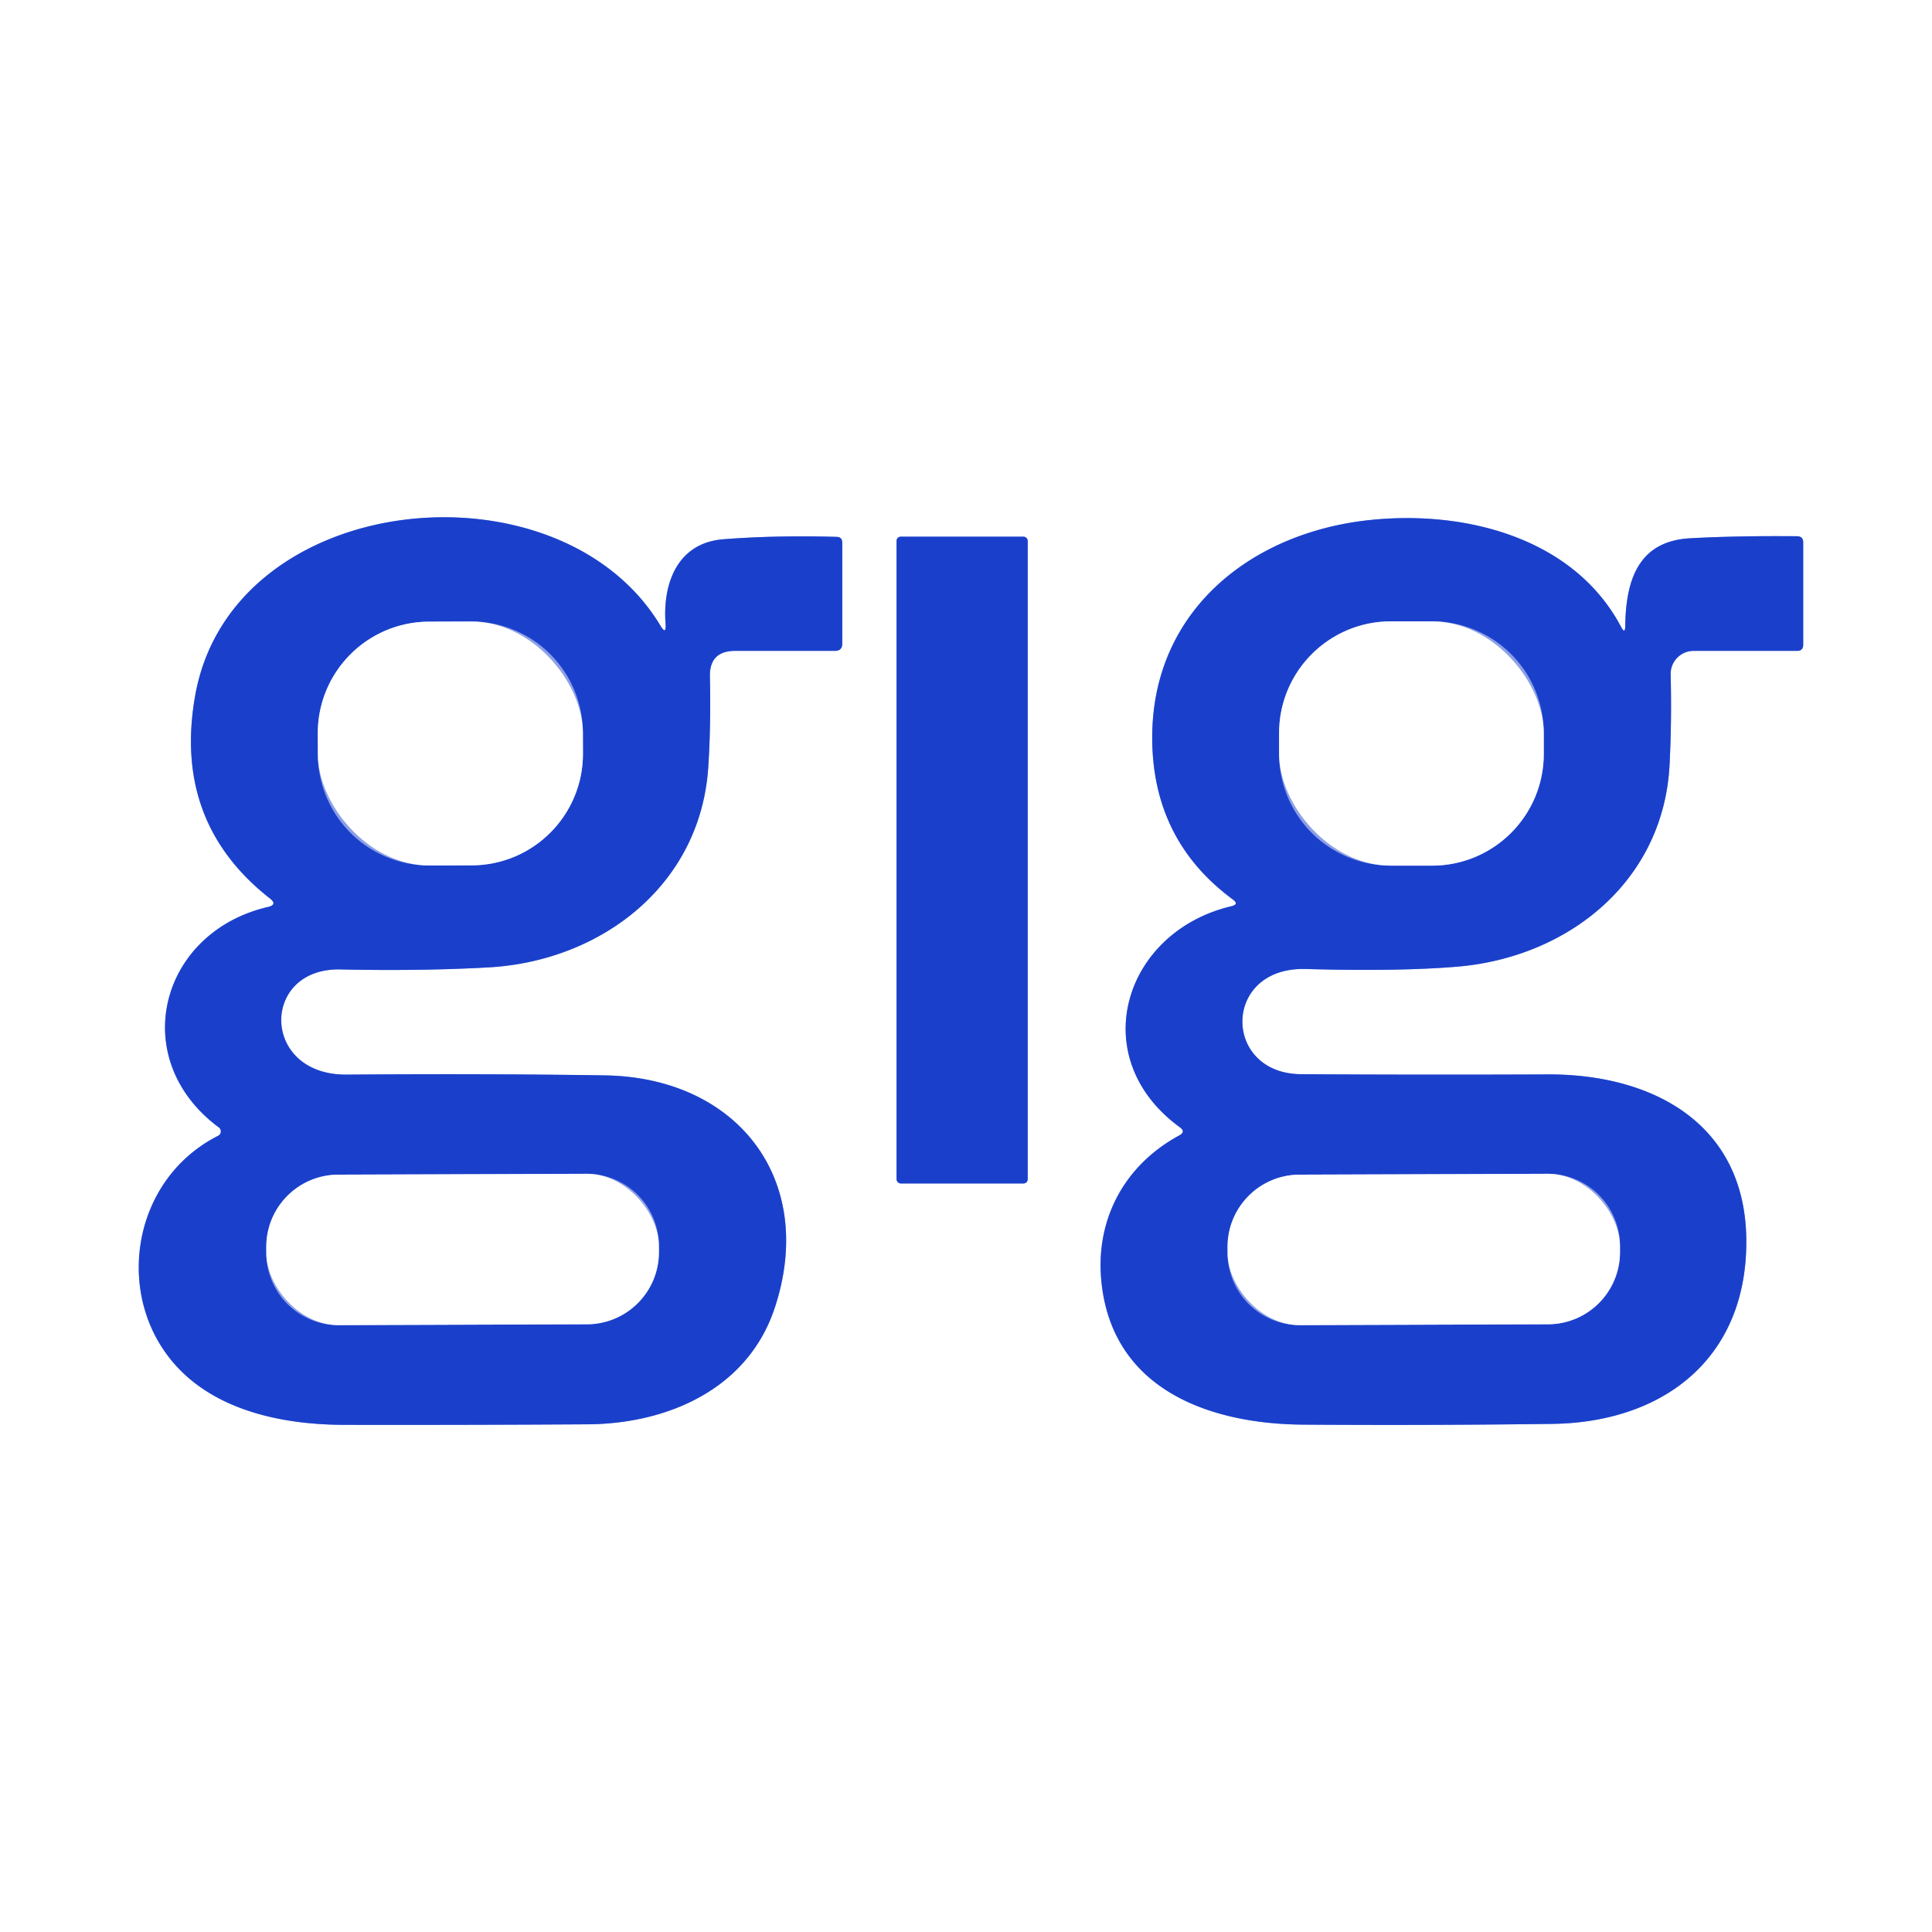
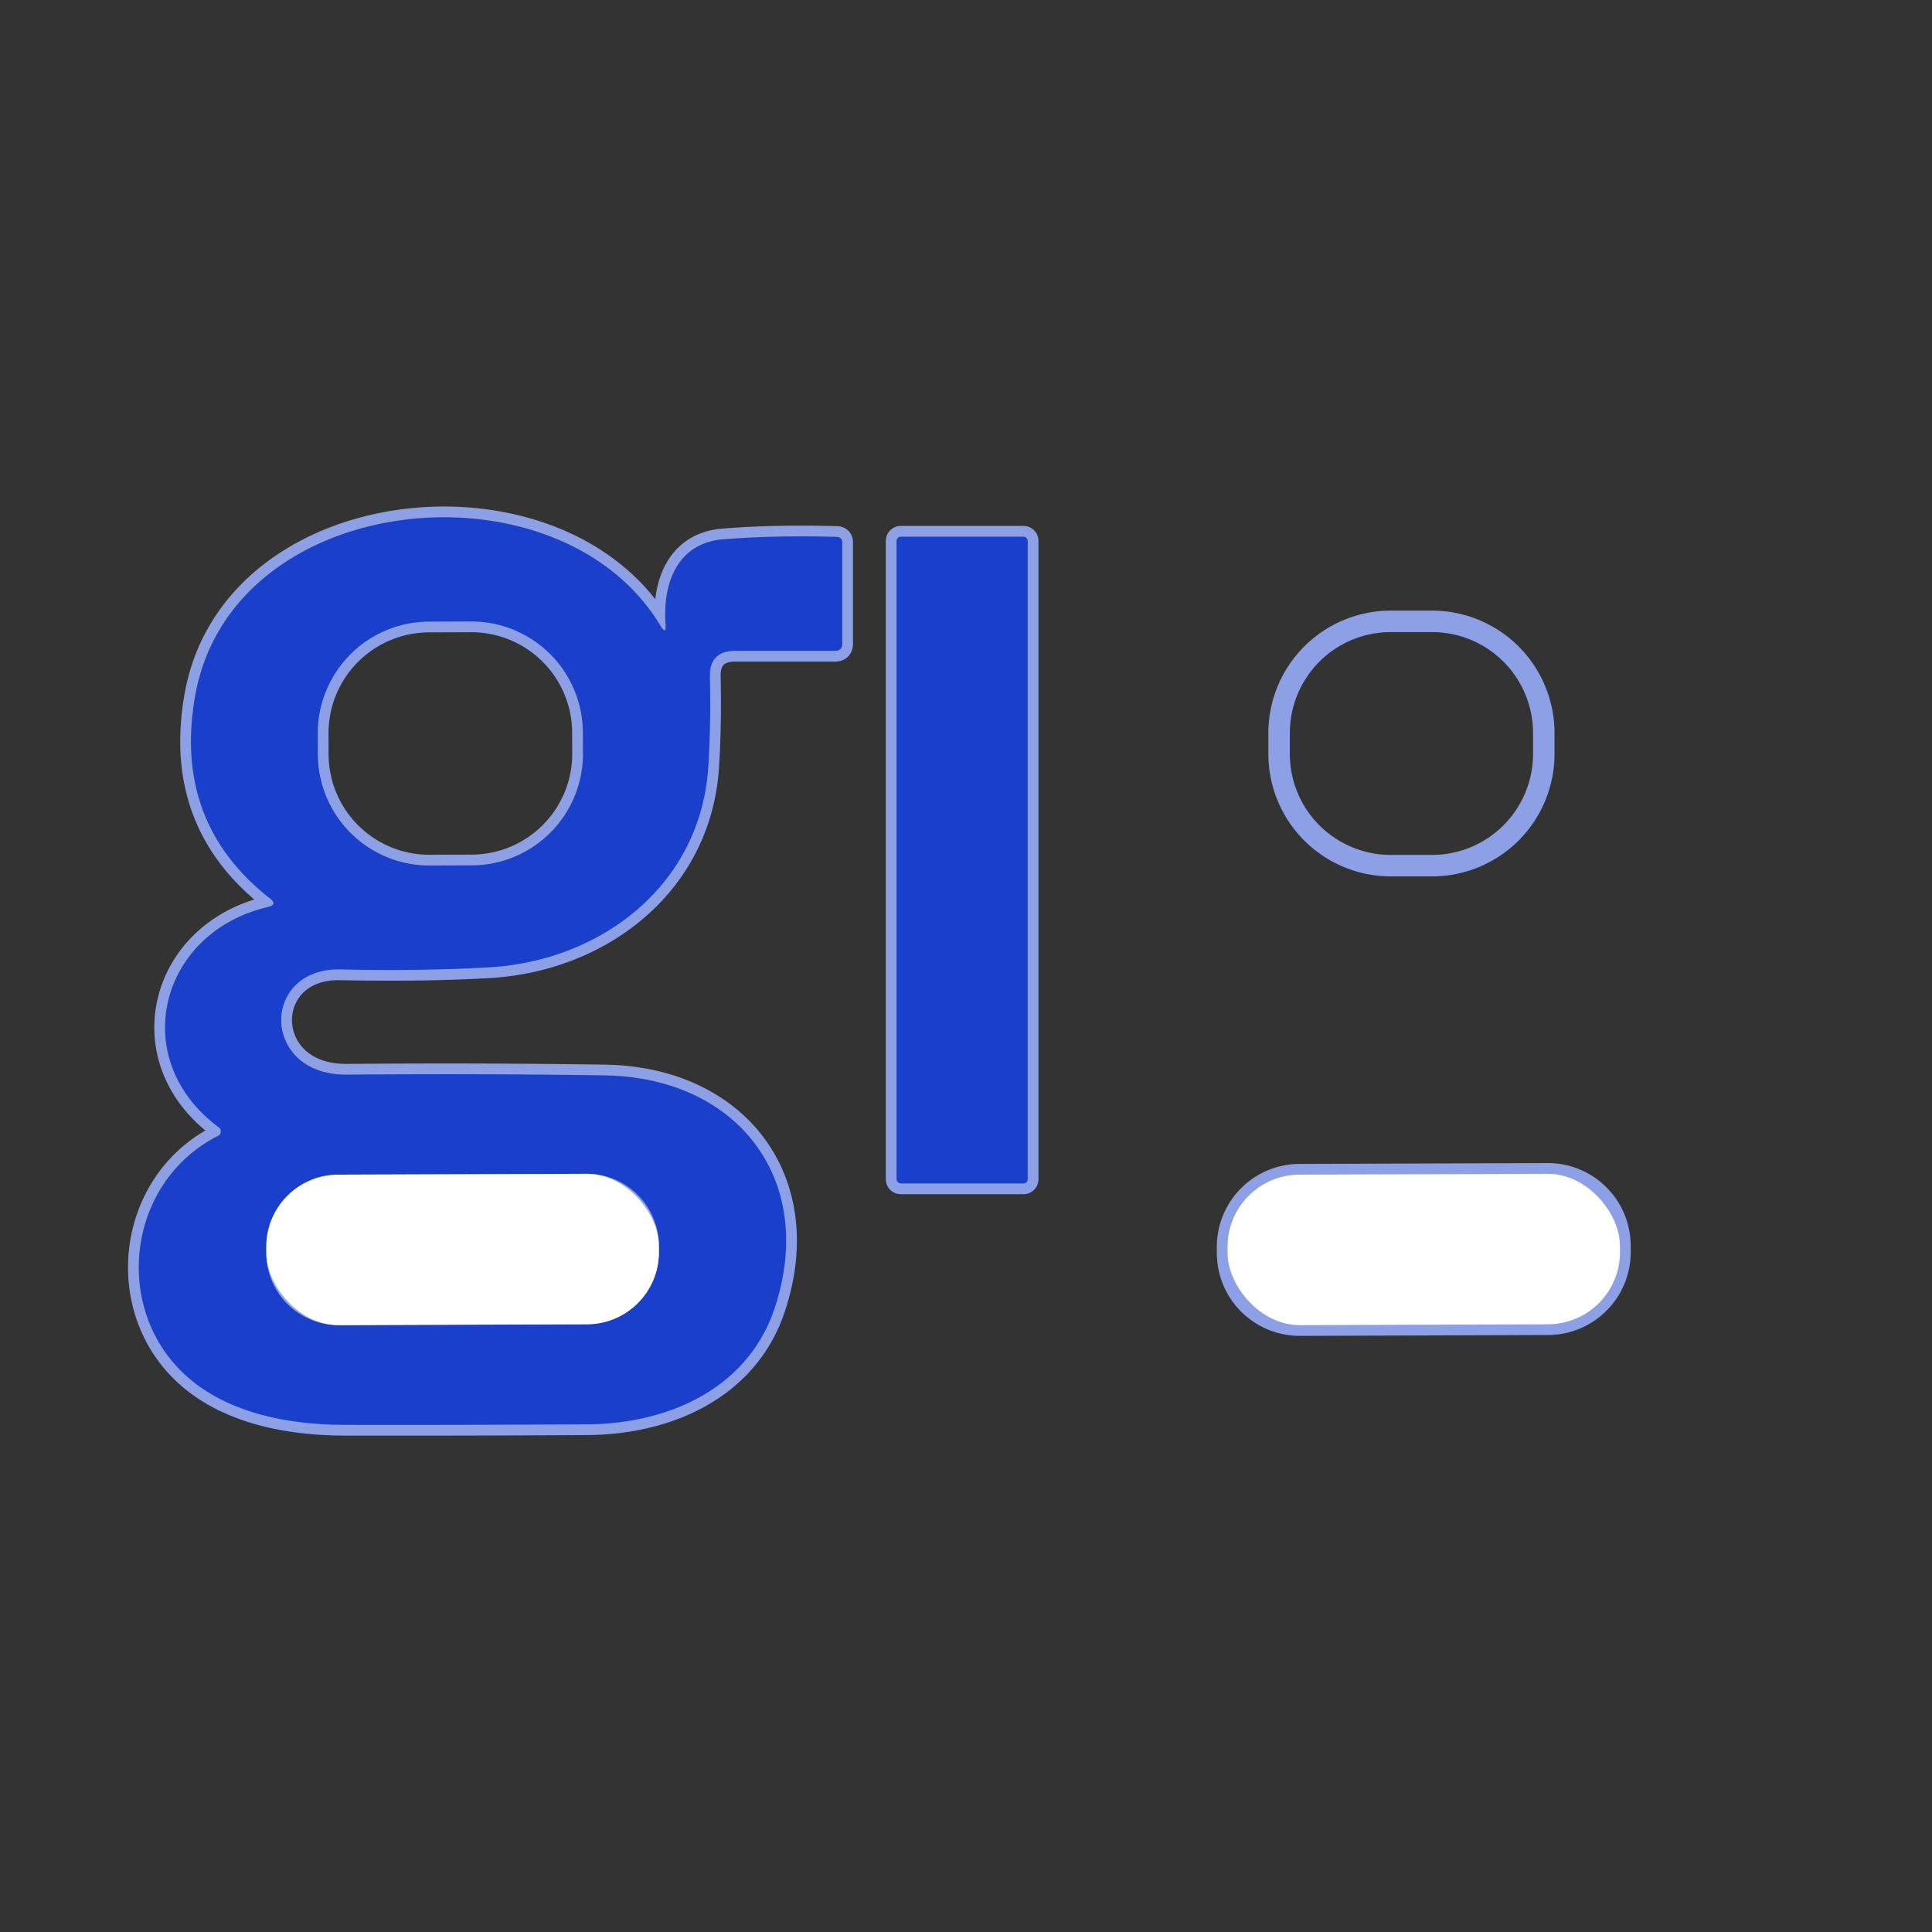
<svg xmlns="http://www.w3.org/2000/svg" version="1.1" viewBox="0.00 0.00 180.00 180.00">
  <rect x="0.00" y="0.00" width="180.00" height="180.00" fill="#333333" stroke="none" />
  <g stroke-width="2.00" fill="none" stroke-linecap="butt">
    <path stroke="#8da0e5" vector-effect="non-scaling-stroke" d="   M 61.53 58.29   C 52.08 42.56 21.58 45.56 18.18 64.83   Q 16.10 76.61 25.14 83.70   Q 25.89 84.28 24.97 84.50   C 14.86 86.85 11.79 98.67 20.39 105.04   A 0.46 0.46 0.0 0 1 20.32 105.82   C 11.96 110.05 10.48 121.50 16.96 127.82   C 20.85 131.61 26.73 132.74 32.09 132.75   Q 43.20 132.77 54.75 132.70   C 62.25 132.65 69.64 129.39 72.15 121.94   C 76.15 110.03 68.80 100.37 56.32 100.19   Q 45.04 100.02 32.31 100.12   C 24.28 100.19 24.26 90.16 31.71 90.32   Q 39.26 90.48 45.50 90.13   C 56.00 89.55 65.29 82.47 65.99 71.43   Q 66.24 67.54 66.14 63.06   Q 66.08 60.64 68.50 60.64   L 77.79 60.64   Q 78.47 60.64 78.47 59.96   L 78.47 50.56   Q 78.47 50.04 77.96 50.02   Q 72.31 49.86 67.42 50.24   C 63.19 50.56 61.72 54.23 62.01 58.14   Q 62.08 59.21 61.53 58.29" />
-     <path stroke="#8da0e5" vector-effect="non-scaling-stroke" d="   M 151.04 58.42   C 146.66 50.12 136.51 47.47 127.45 48.47   C 116.45 49.69 107.30 57.00 107.35 68.81   Q 107.39 78.29 114.86 83.80   Q 115.47 84.25 114.73 84.43   C 104.68 86.80 101.02 98.54 109.93 105.03   Q 110.50 105.44 109.88 105.78   C 104.76 108.55 102.02 113.62 102.62 119.45   C 103.66 129.50 112.74 132.67 121.42 132.73   Q 132.95 132.81 144.60 132.66   C 154.87 132.53 162.61 126.69 162.70 115.88   C 162.80 104.80 154.11 100.07 144.21 100.10   Q 132.52 100.15 121.21 100.08   C 113.88 100.03 113.84 90.07 121.64 90.28   Q 130.36 90.52 135.79 90.06   C 146.15 89.18 155.00 82.08 155.55 71.24   Q 155.76 67.09 155.65 62.84   A 2.15 2.14 89.5 0 1 157.80 60.64   L 167.43 60.64   Q 168.00 60.64 168.00 60.07   L 168.00 50.54   Q 168.00 49.96 167.41 49.96   Q 161.85 49.91 157.46 50.15   C 152.59 50.42 151.48 54.12 151.42 58.33   Q 151.41 59.11 151.04 58.42" />
    <path stroke="#8da0e5" vector-effect="non-scaling-stroke" d="   M 95.75 50.39   A 0.39 0.39 0.0 0 0 95.36 50.00   L 83.92 50.00   A 0.39 0.39 0.0 0 0 83.53 50.39   L 83.53 109.87   A 0.39 0.39 0.0 0 0 83.92 110.26   L 95.36 110.26   A 0.39 0.39 0.0 0 0 95.75 109.87   L 95.75 50.39" />
    <path stroke="#8da0e5" vector-effect="non-scaling-stroke" d="   M 54.306 68.257   A 10.39 10.39 0.0 0 0 43.88 57.903   L 39.96 57.917   A 10.39 10.39 0.0 0 0 29.607 68.343   L 29.613 70.283   A 10.39 10.39 0.0 0 0 40.04 80.637   L 43.96 80.623   A 10.39 10.39 0.0 0 0 54.313 70.197   L 54.306 68.257" />
    <path stroke="#8da0e5" vector-effect="non-scaling-stroke" d="   M 61.389 116.056   A 6.72 6.72 0.0 0 0 54.645 109.36   L 31.506 109.44   A 6.72 6.72 0.0 0 0 24.809 116.184   L 24.811 116.764   A 6.72 6.72 0.0 0 0 31.555 123.46   L 54.694 123.38   A 6.72 6.72 0.0 0 0 61.391 116.636   L 61.389 116.056" />
    <path stroke="#8da0e5" vector-effect="non-scaling-stroke" d="   M 143.83 68.30   A 10.41 10.41 0.0 0 0 133.42 57.89   L 129.58 57.89   A 10.41 10.41 0.0 0 0 119.17 68.30   L 119.17 70.24   A 10.41 10.41 0.0 0 0 129.58 80.65   L 133.42 80.65   A 10.41 10.41 0.0 0 0 143.83 70.24   L 143.83 68.30" />
    <path stroke="#8da0e5" vector-effect="non-scaling-stroke" d="   M 150.929 116.056   A 6.72 6.72 0.0 0 0 144.185 109.36   L 121.066 109.44   A 6.72 6.72 0.0 0 0 114.369 116.184   L 114.371 116.764   A 6.72 6.72 0.0 0 0 121.115 123.46   L 144.234 123.38   A 6.72 6.72 0.0 0 0 150.931 116.636   L 150.929 116.056" />
  </g>
-   <path fill="#ffffff" d="   M 0.00 0.00   L 180.00 0.00   L 180.00 180.00   L 0.00 180.00   L 0.00 0.00   Z   M 61.53 58.29   C 52.08 42.56 21.58 45.56 18.18 64.83   Q 16.10 76.61 25.14 83.70   Q 25.89 84.28 24.97 84.50   C 14.86 86.85 11.79 98.67 20.39 105.04   A 0.46 0.46 0.0 0 1 20.32 105.82   C 11.96 110.05 10.48 121.50 16.96 127.82   C 20.85 131.61 26.73 132.74 32.09 132.75   Q 43.20 132.77 54.75 132.70   C 62.25 132.65 69.64 129.39 72.15 121.94   C 76.15 110.03 68.80 100.37 56.32 100.19   Q 45.04 100.02 32.31 100.12   C 24.28 100.19 24.26 90.16 31.71 90.32   Q 39.26 90.48 45.50 90.13   C 56.00 89.55 65.29 82.47 65.99 71.43   Q 66.24 67.54 66.14 63.06   Q 66.08 60.64 68.50 60.64   L 77.79 60.64   Q 78.47 60.64 78.47 59.96   L 78.47 50.56   Q 78.47 50.04 77.96 50.02   Q 72.31 49.86 67.42 50.24   C 63.19 50.56 61.72 54.23 62.01 58.14   Q 62.08 59.21 61.53 58.29   Z   M 151.04 58.42   C 146.66 50.12 136.51 47.47 127.45 48.47   C 116.45 49.69 107.30 57.00 107.35 68.81   Q 107.39 78.29 114.86 83.80   Q 115.47 84.25 114.73 84.43   C 104.68 86.80 101.02 98.54 109.93 105.03   Q 110.50 105.44 109.88 105.78   C 104.76 108.55 102.02 113.62 102.62 119.45   C 103.66 129.50 112.74 132.67 121.42 132.73   Q 132.95 132.81 144.60 132.66   C 154.87 132.53 162.61 126.69 162.70 115.88   C 162.80 104.80 154.11 100.07 144.21 100.10   Q 132.52 100.15 121.21 100.08   C 113.88 100.03 113.84 90.07 121.64 90.28   Q 130.36 90.52 135.79 90.06   C 146.15 89.18 155.00 82.08 155.55 71.24   Q 155.76 67.09 155.65 62.84   A 2.15 2.14 89.5 0 1 157.80 60.64   L 167.43 60.64   Q 168.00 60.64 168.00 60.07   L 168.00 50.54   Q 168.00 49.96 167.41 49.96   Q 161.85 49.91 157.46 50.15   C 152.59 50.42 151.48 54.12 151.42 58.33   Q 151.41 59.11 151.04 58.42   Z   M 95.75 50.39   A 0.39 0.39 0.0 0 0 95.36 50.00   L 83.92 50.00   A 0.39 0.39 0.0 0 0 83.53 50.39   L 83.53 109.87   A 0.39 0.39 0.0 0 0 83.92 110.26   L 95.36 110.26   A 0.39 0.39 0.0 0 0 95.75 109.87   L 95.75 50.39   Z" />
  <path fill="#1a40cb" d="   M 62.01 58.14   C 61.72 54.23 63.19 50.56 67.42 50.24   Q 72.31 49.86 77.96 50.02   Q 78.47 50.04 78.47 50.56   L 78.47 59.96   Q 78.47 60.64 77.79 60.64   L 68.50 60.64   Q 66.08 60.64 66.14 63.06   Q 66.24 67.54 65.99 71.43   C 65.29 82.47 56.00 89.55 45.50 90.13   Q 39.26 90.48 31.71 90.32   C 24.26 90.16 24.28 100.19 32.31 100.12   Q 45.04 100.02 56.32 100.19   C 68.80 100.37 76.15 110.03 72.15 121.94   C 69.64 129.39 62.25 132.65 54.75 132.70   Q 43.20 132.77 32.09 132.75   C 26.73 132.74 20.85 131.61 16.96 127.82   C 10.48 121.50 11.96 110.05 20.32 105.82   A 0.46 0.46 0.0 0 0 20.39 105.04   C 11.79 98.67 14.86 86.85 24.97 84.50   Q 25.89 84.28 25.14 83.70   Q 16.10 76.61 18.18 64.83   C 21.58 45.56 52.08 42.56 61.53 58.29   Q 62.08 59.21 62.01 58.14   Z   M 54.306 68.257   A 10.39 10.39 0.0 0 0 43.88 57.903   L 39.96 57.917   A 10.39 10.39 0.0 0 0 29.607 68.343   L 29.613 70.283   A 10.39 10.39 0.0 0 0 40.04 80.637   L 43.96 80.623   A 10.39 10.39 0.0 0 0 54.313 70.197   L 54.306 68.257   Z   M 61.389 116.056   A 6.72 6.72 0.0 0 0 54.645 109.36   L 31.506 109.44   A 6.72 6.72 0.0 0 0 24.809 116.184   L 24.811 116.764   A 6.72 6.72 0.0 0 0 31.555 123.46   L 54.694 123.38   A 6.72 6.72 0.0 0 0 61.391 116.636   L 61.389 116.056   Z" />
-   <path fill="#1a40cb" d="   M 151.04 58.42   Q 151.41 59.11 151.42 58.33   C 151.48 54.12 152.59 50.42 157.46 50.15   Q 161.85 49.91 167.41 49.96   Q 168.00 49.96 168.00 50.54   L 168.00 60.07   Q 168.00 60.64 167.43 60.64   L 157.80 60.64   A 2.15 2.14 89.5 0 0 155.65 62.84   Q 155.76 67.09 155.55 71.24   C 155.00 82.08 146.15 89.18 135.79 90.06   Q 130.36 90.52 121.64 90.28   C 113.84 90.07 113.88 100.03 121.21 100.08   Q 132.52 100.15 144.21 100.10   C 154.11 100.07 162.80 104.80 162.70 115.88   C 162.61 126.69 154.87 132.53 144.60 132.66   Q 132.95 132.81 121.42 132.73   C 112.74 132.67 103.66 129.50 102.62 119.45   C 102.02 113.62 104.76 108.55 109.88 105.78   Q 110.50 105.44 109.93 105.03   C 101.02 98.54 104.68 86.80 114.73 84.43   Q 115.47 84.25 114.86 83.80   Q 107.39 78.29 107.35 68.81   C 107.30 57.00 116.45 49.69 127.45 48.47   C 136.51 47.47 146.66 50.12 151.04 58.42   Z   M 143.83 68.30   A 10.41 10.41 0.0 0 0 133.42 57.89   L 129.58 57.89   A 10.41 10.41 0.0 0 0 119.17 68.30   L 119.17 70.24   A 10.41 10.41 0.0 0 0 129.58 80.65   L 133.42 80.65   A 10.41 10.41 0.0 0 0 143.83 70.24   L 143.83 68.30   Z   M 150.929 116.056   A 6.72 6.72 0.0 0 0 144.185 109.36   L 121.066 109.44   A 6.72 6.72 0.0 0 0 114.369 116.184   L 114.371 116.764   A 6.72 6.72 0.0 0 0 121.115 123.46   L 144.234 123.38   A 6.72 6.72 0.0 0 0 150.931 116.636   L 150.929 116.056   Z" />
  <rect fill="#1a40cb" x="83.53" y="50.00" width="12.22" height="60.26" rx="0.39" />
-   <rect fill="#ffffff" x="-12.35" y="-11.36" transform="translate(41.96,69.27) rotate(-0.2)" width="24.70" height="22.72" rx="10.39" />
-   <rect fill="#ffffff" x="119.17" y="57.89" width="24.66" height="22.76" rx="10.41" />
  <rect fill="#ffffff" x="-18.29" y="-7.01" transform="translate(43.10,116.41) rotate(-0.2)" width="36.58" height="14.02" rx="6.72" />
  <rect fill="#ffffff" x="-18.28" y="-7.01" transform="translate(132.65,116.41) rotate(-0.2)" width="36.56" height="14.02" rx="6.72" />
</svg>